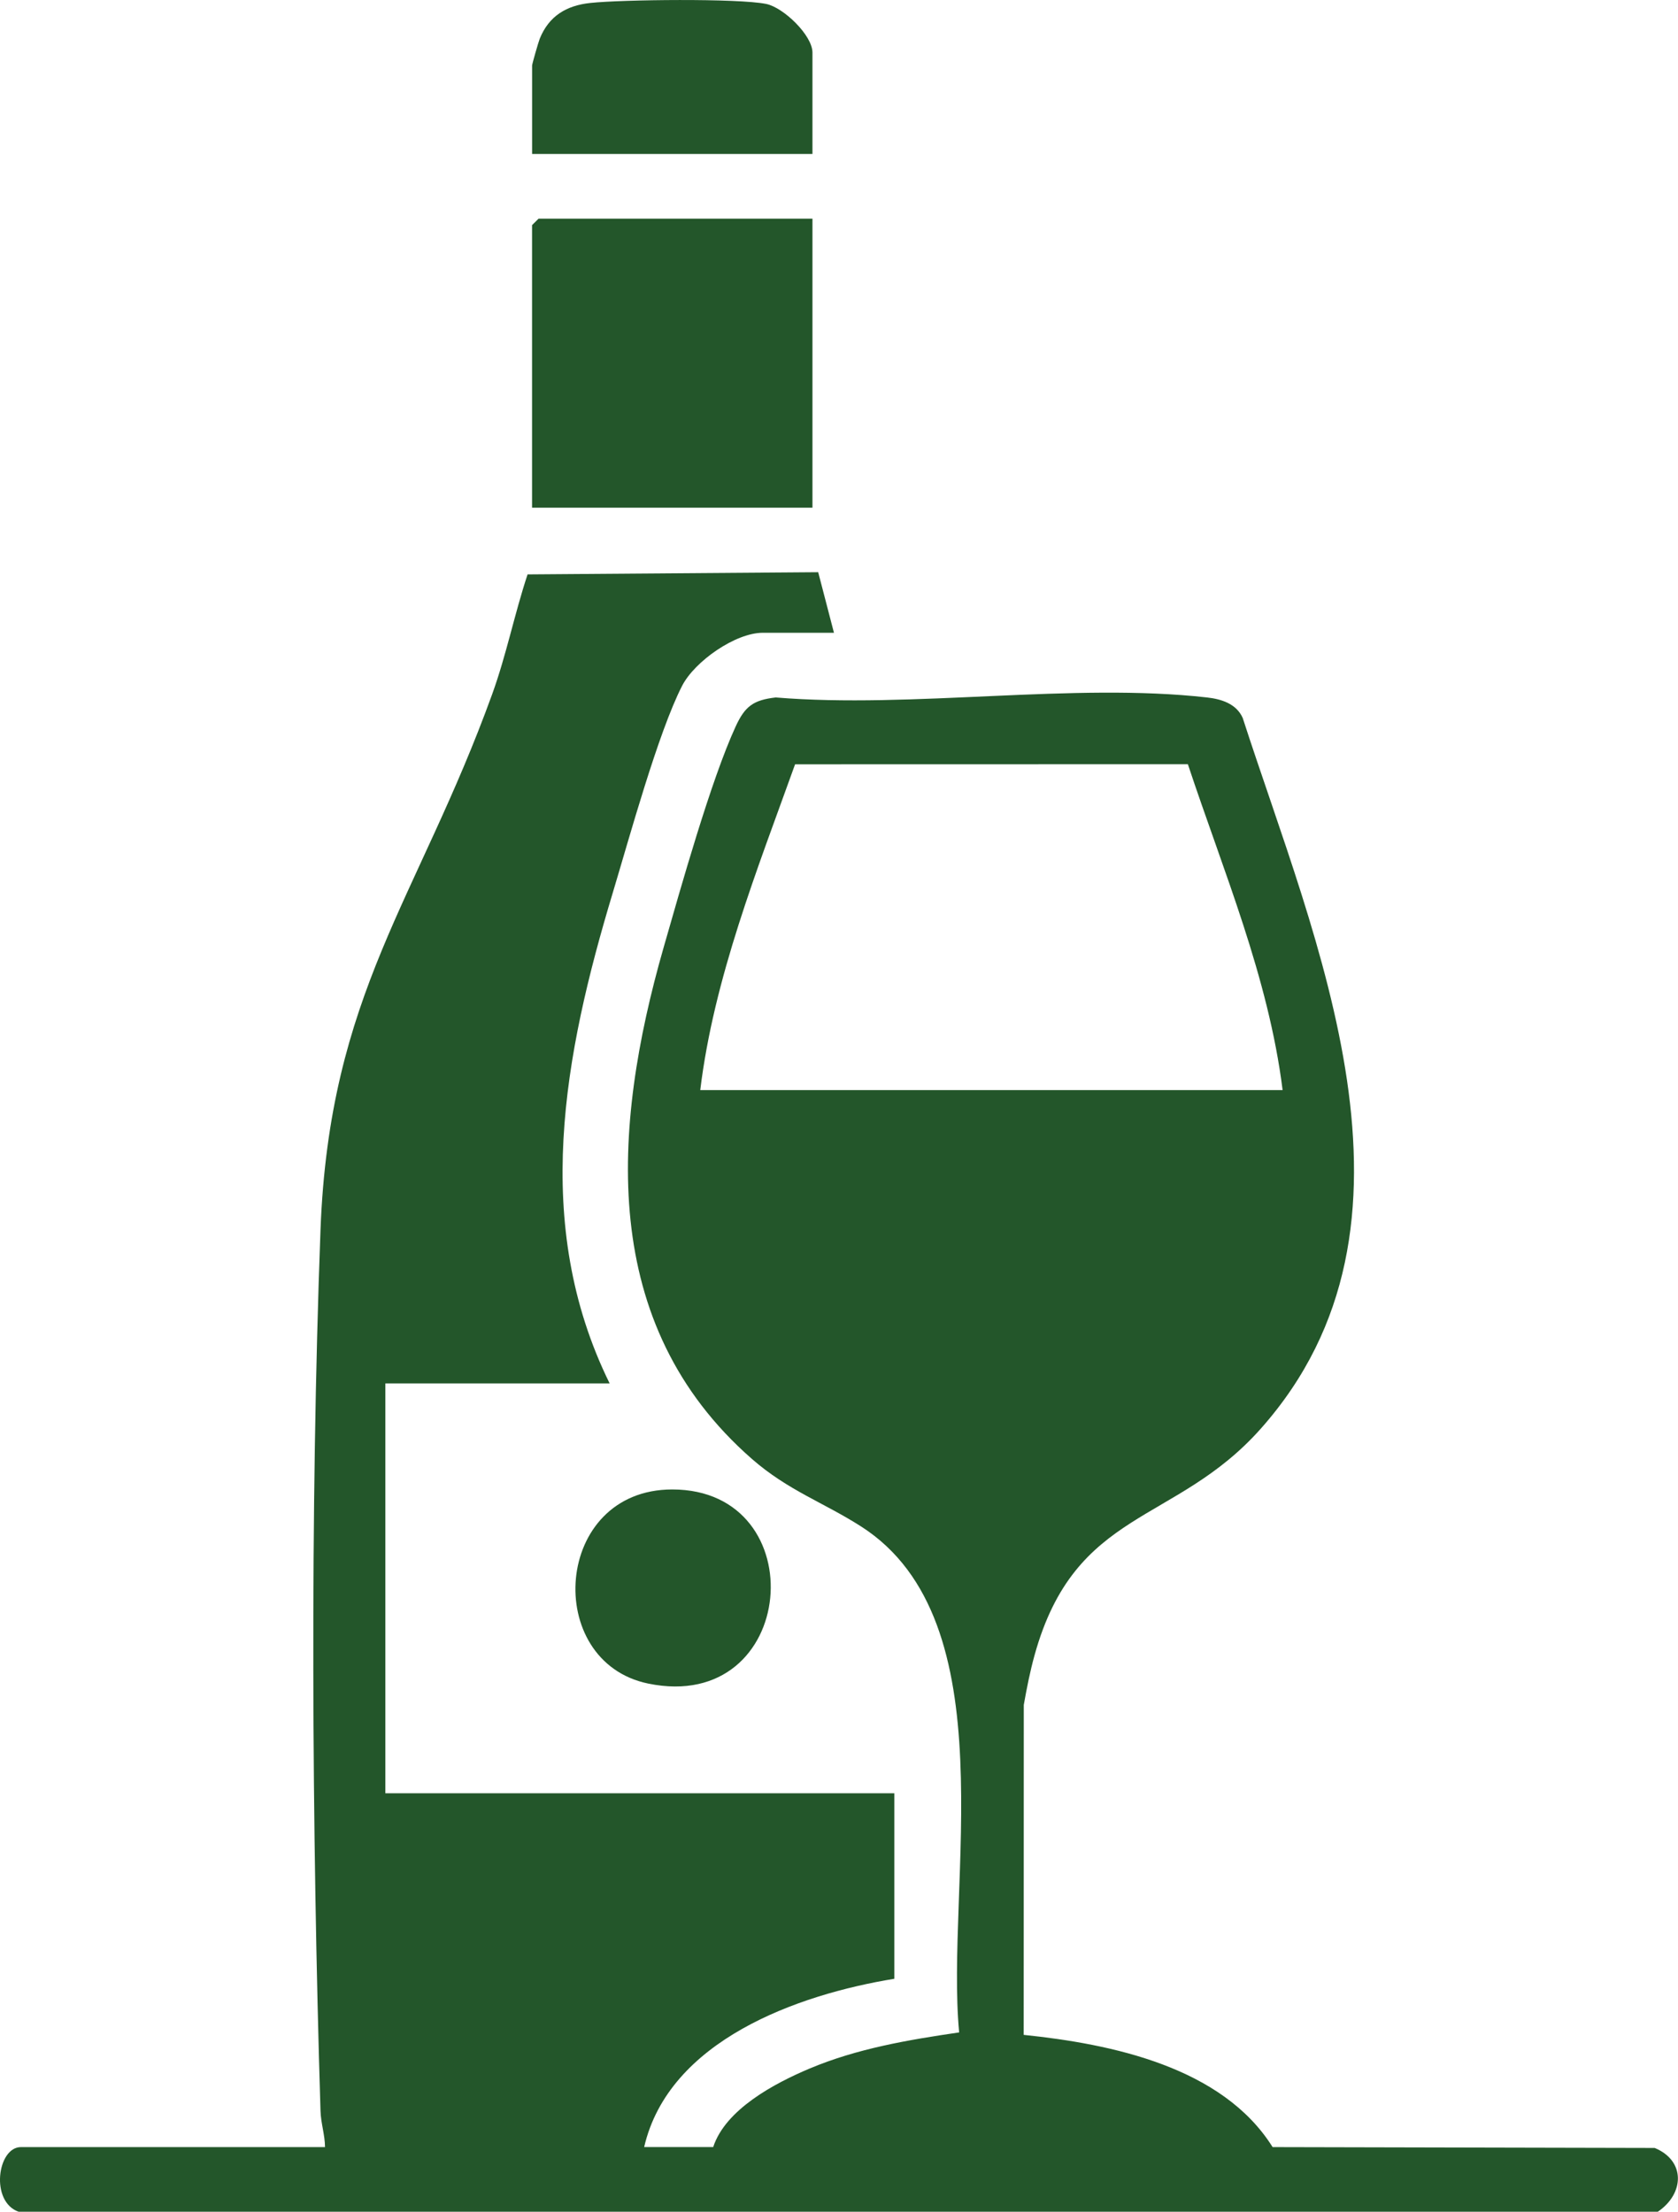
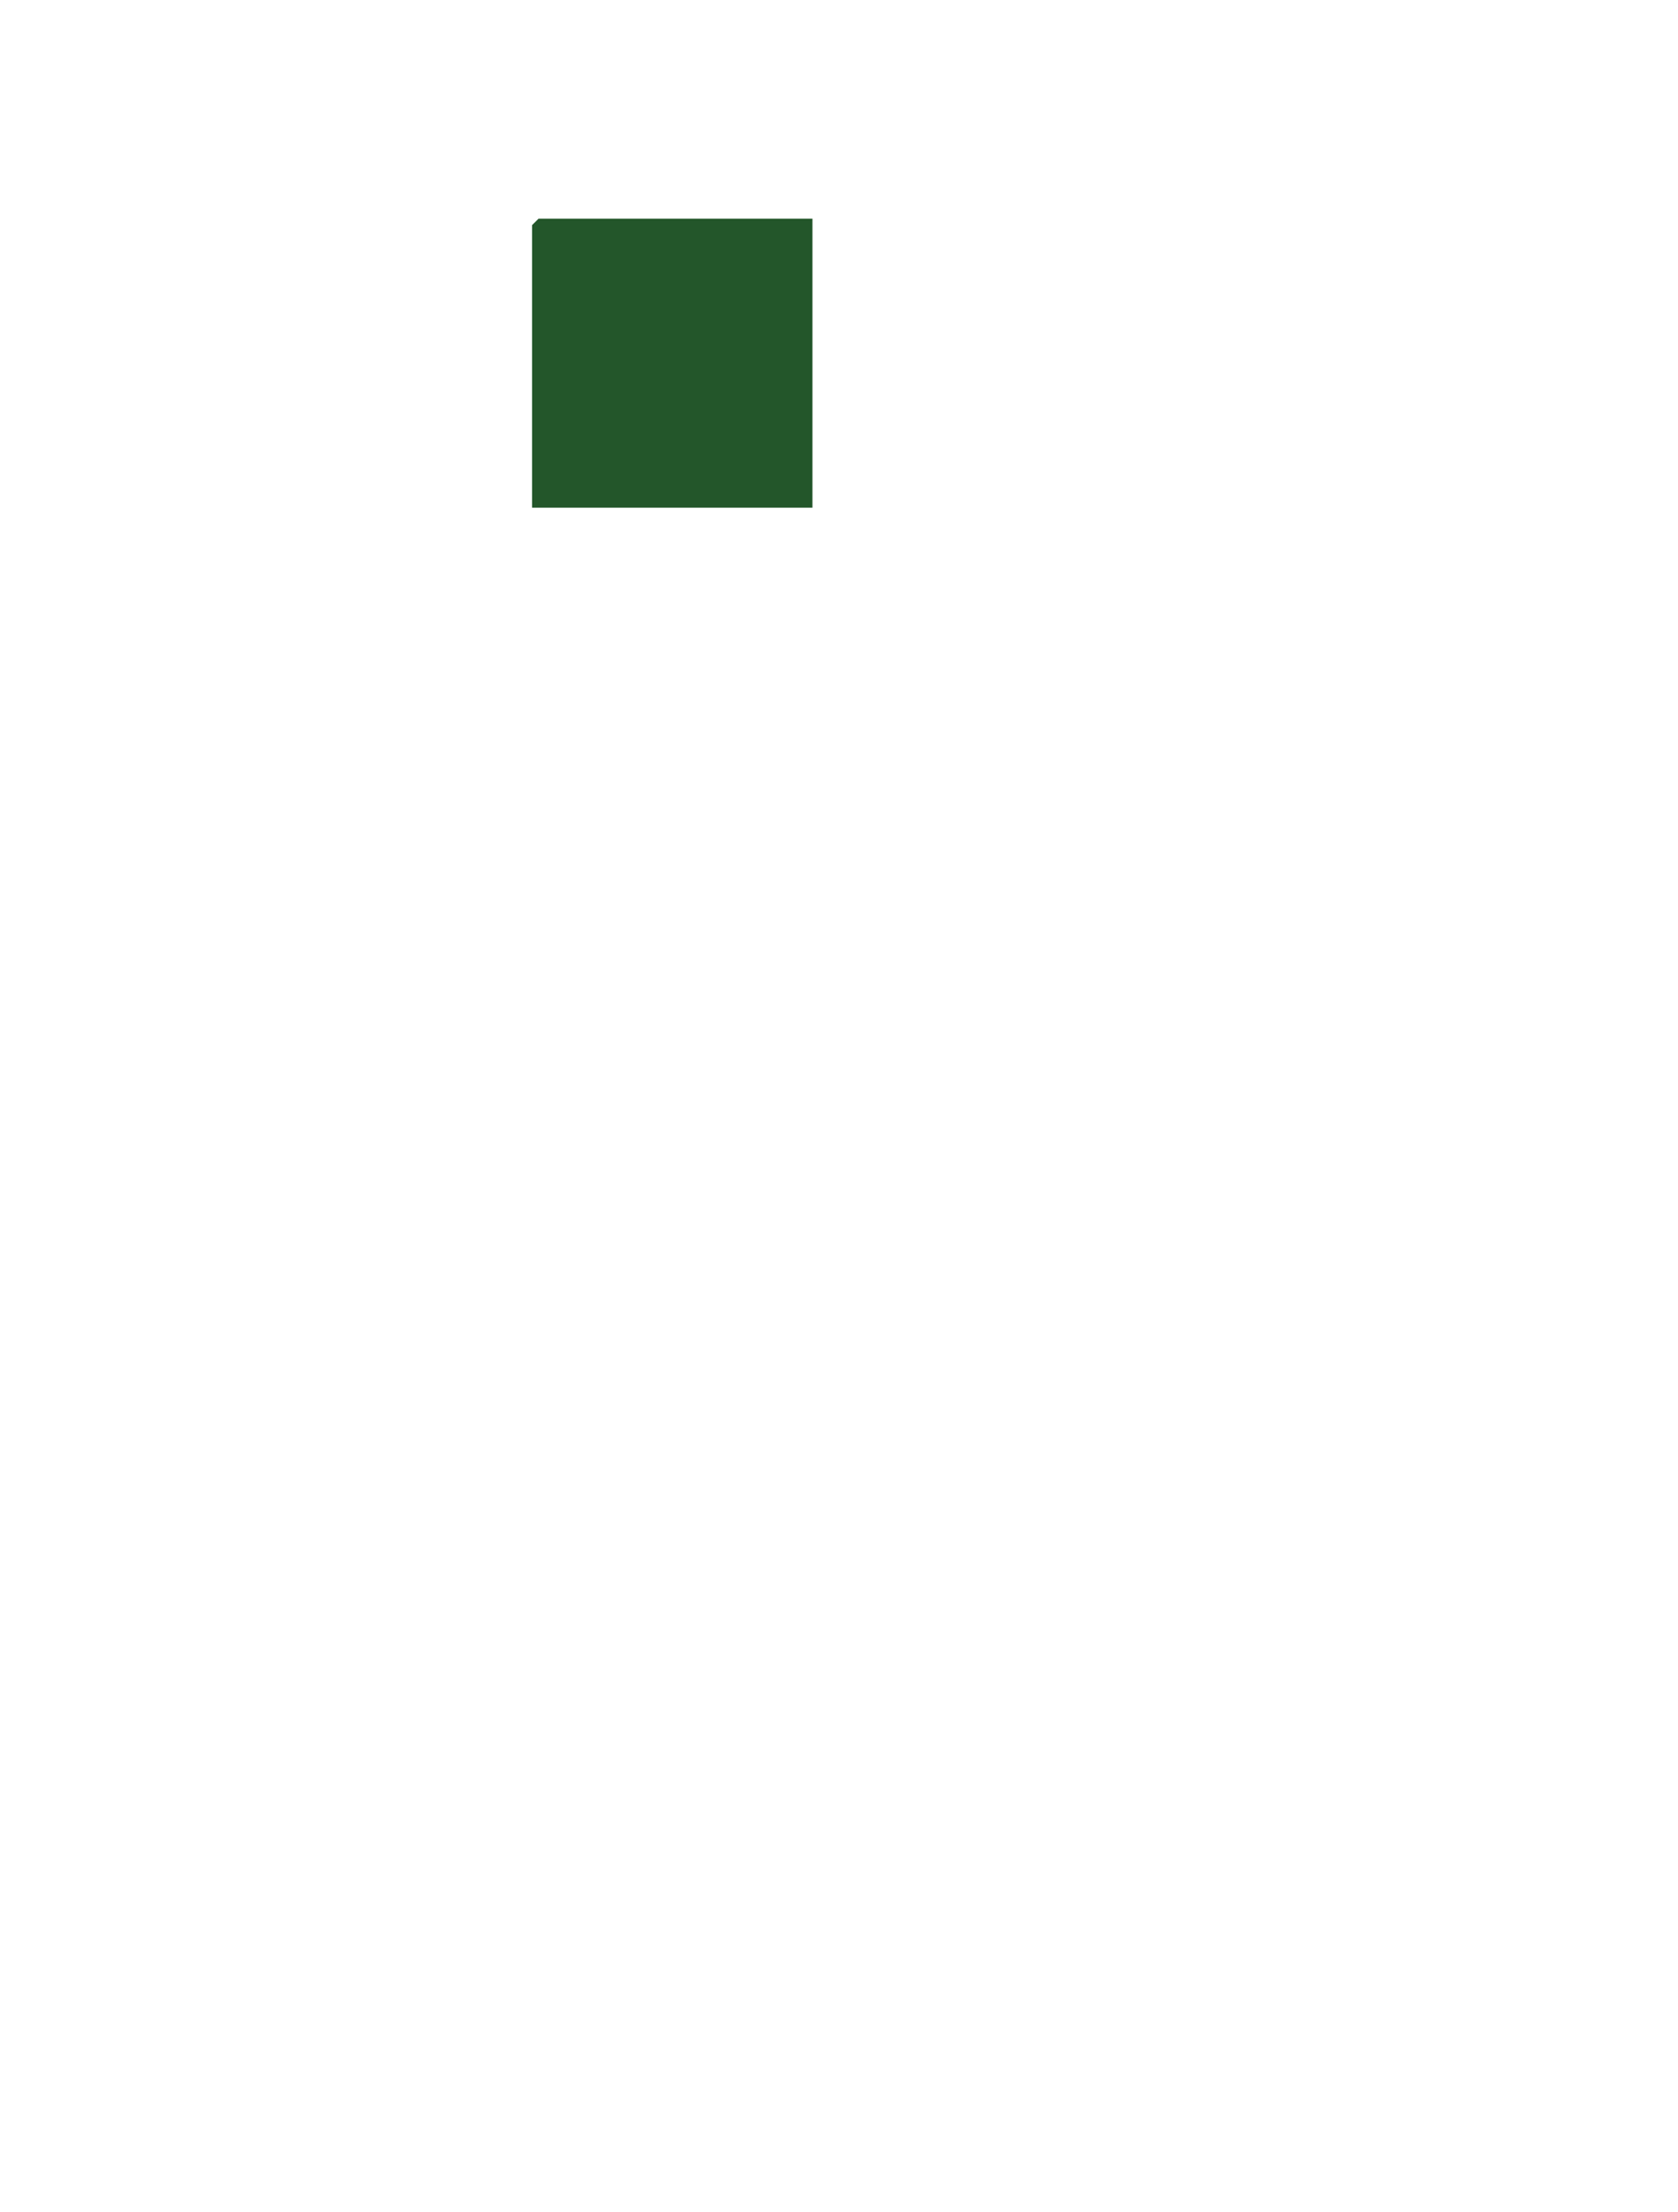
<svg xmlns="http://www.w3.org/2000/svg" id="Calque_2" data-name="Calque 2" viewBox="0 0 374.61 493.69">
  <defs>
    <style>
      .cls-1 {
        fill: #23562a;
      }
    </style>
  </defs>
  <g id="poduits_du_terroir" data-name="poduits du terroir">
-     <path class="cls-1" d="M4.19,493.69c-6.45-2.21-4.79-14.44.48-14.44h67.89c-.03-2.81-.92-5.25-1.01-8.14-1.93-62.79-2.34-133.85,0-196.53,1.98-52.83,21.75-73.86,38.32-119.61,3.18-8.78,4.98-17.91,7.91-26.76l64.88-.49,3.52,13.52h-15.89c-6.11,0-15.2,6.37-18.01,11.84-5.35,10.42-11.81,34.02-15.47,46.16-10.91,36.18-18.22,73.97-.71,109.55h-50.07v91.48h113.63v41.41c-21.6,3.52-50.36,13.77-55.85,37.56h15.41c2.75-8.41,13.66-14.21,21.49-17.51,10.66-4.49,22.05-6.41,33.42-8.08-3.11-32.9,11.05-91.82-21.86-112.91-8.36-5.36-16.34-8.04-24.4-15.09-34.41-30.1-31.28-73.8-19.73-114.12,3.83-13.35,10.6-37.47,16.1-49.38,2.06-4.48,3.93-5.9,8.94-6.47,30.48,2.52,66.47-3.38,96.29,0,3.19.36,6.53,1.38,7.96,4.56,16.1,49.82,44.64,112.93,4.05,158.64-19.16,21.58-41.42,17.7-50.52,50.59-1.01,3.65-1.74,7.36-2.4,11.08l-.02,73.65c19.69,2.04,44.36,7.17,55.57,25.05l85.3.19c6.95,2.87,6.63,10.23.69,14.24H4.19ZM286.34,243.32c-3.15-25.21-13.22-48.83-21.15-72.74l-87.69.02c-8.43,23.49-18.14,47.73-21.17,72.72h130Z" />
    <polygon class="cls-1" points="181.38 48.81 181.38 113.32 118.78 113.32 118.78 50.25 120.23 48.81 181.38 48.81" />
-     <path class="cls-1" d="M181.38,34.36h-62.59V14.62c0-.33,1.41-5.25,1.71-5.99,2.05-5.05,5.93-7.4,11.29-7.97,7.06-.76,32.95-1.06,39.26.22,3.88.79,10.33,7.02,10.33,10.85v22.63Z" />
-     <path class="cls-1" d="M150.08,332.46c32,0,28.1,50.19-5.35,43.33-23.64-4.85-21.23-43.33,5.35-43.33Z" />
+     <path class="cls-1" d="M150.08,332.46Z" />
  </g>
</svg>